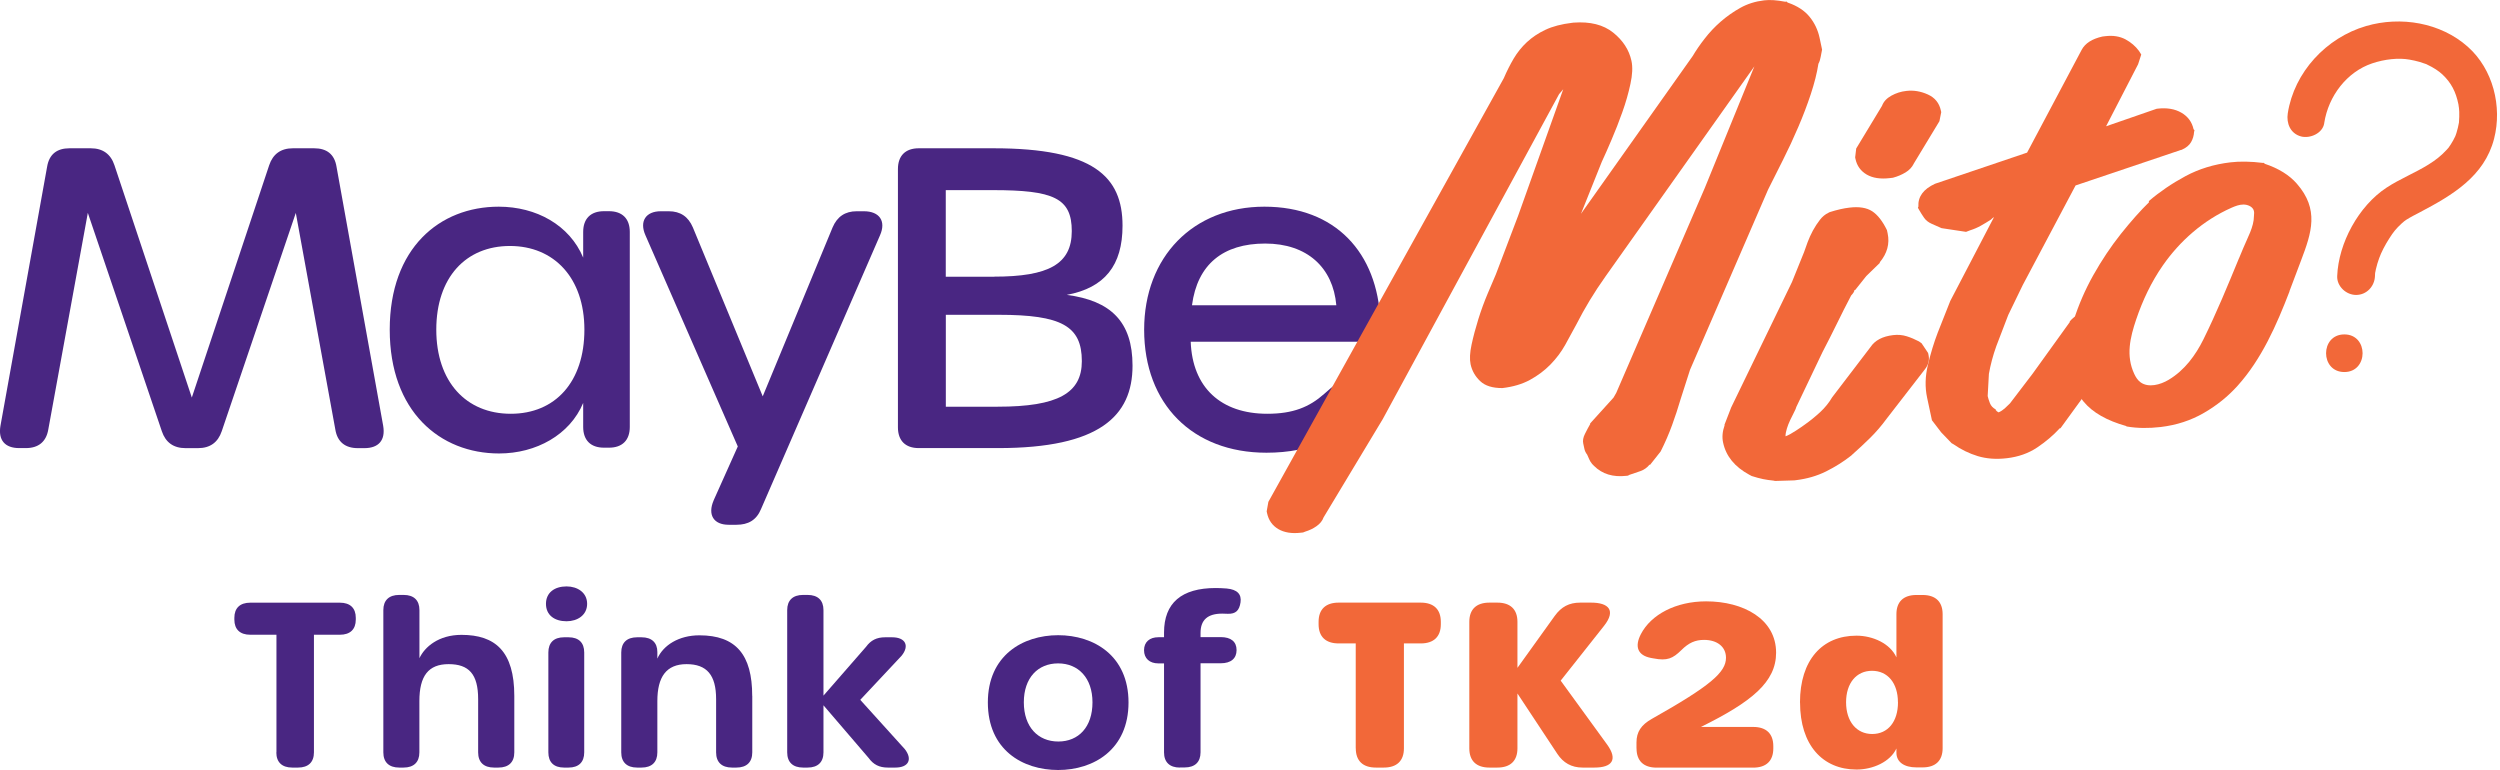
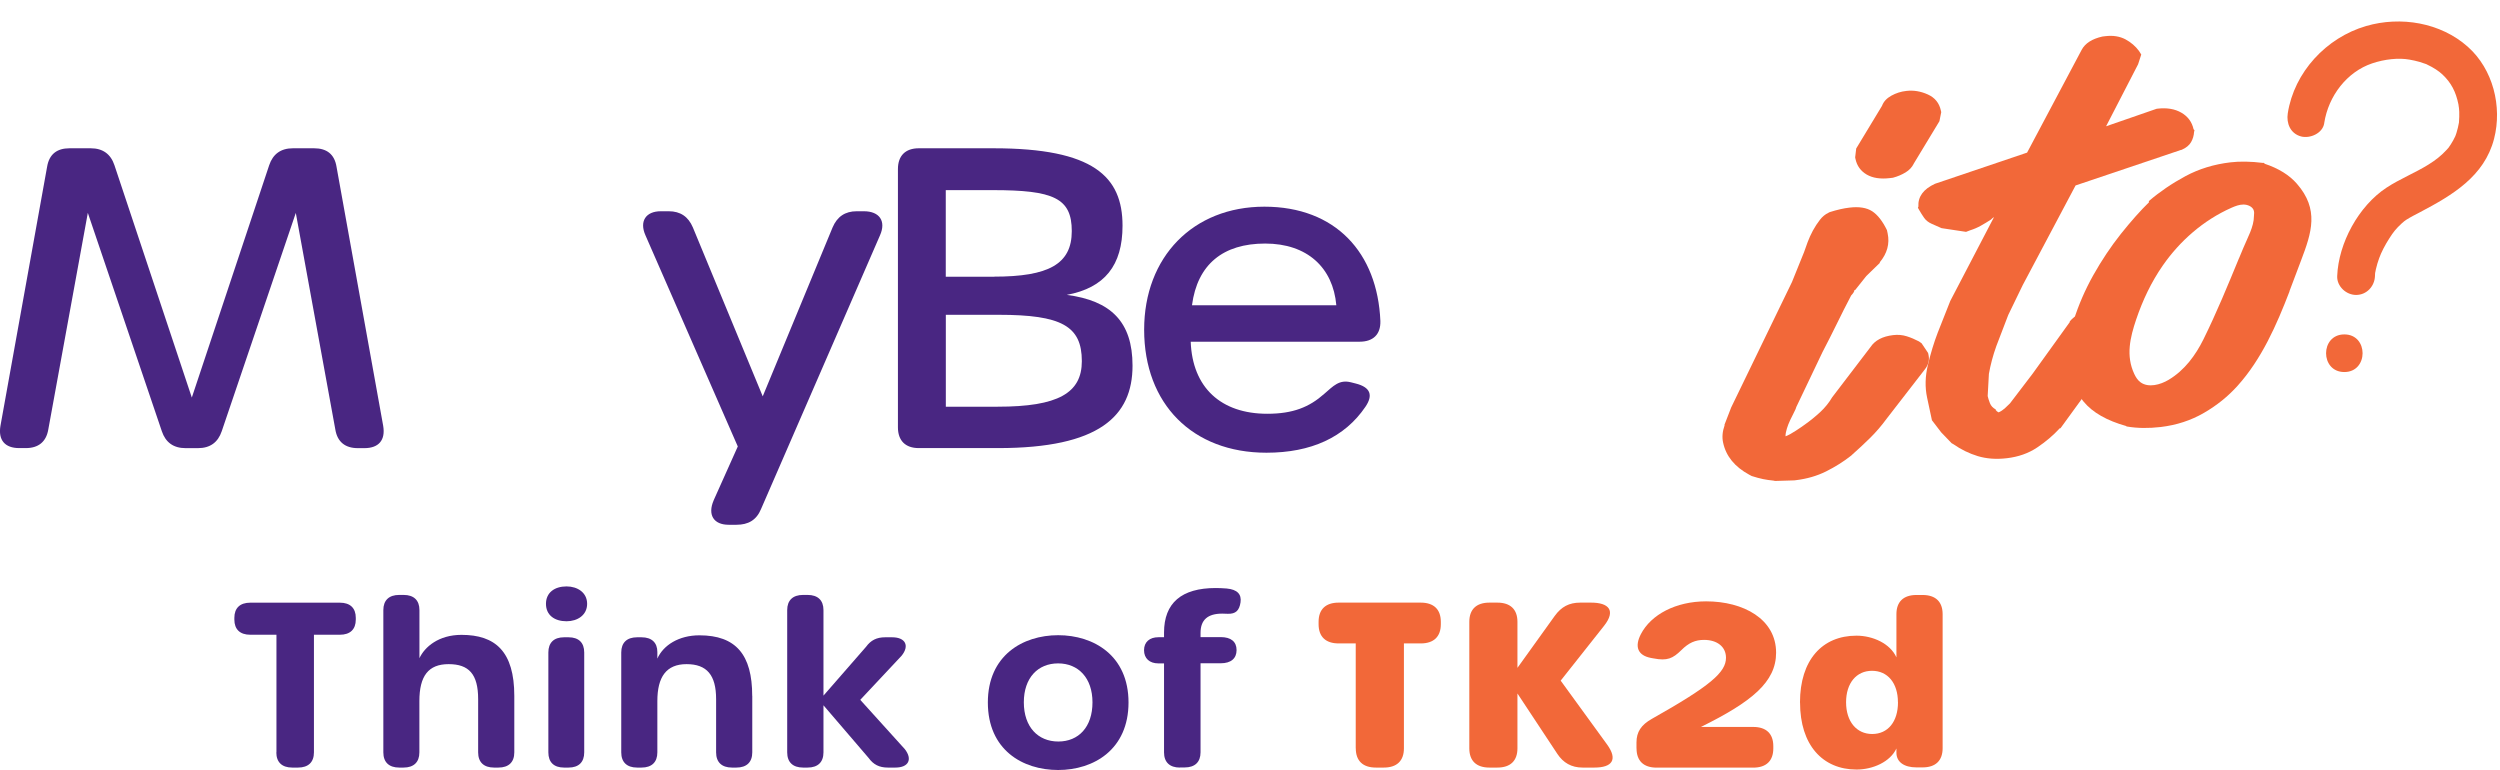
<svg xmlns="http://www.w3.org/2000/svg" width="250" height="77" viewBox="0 0 250 77" fill="none">
  <g clip-path="url(#clip0_1825_295)">
    <path d="M27.645 75.24V63.474H25.023C24 63.474 23.436 62.936 23.436 61.958V61.784C23.436 60.806 24 60.268 25.023 60.268H33.992C35.015 60.268 35.579 60.806 35.579 61.784V61.958C35.579 62.936 35.015 63.474 33.992 63.474H31.394V75.24C31.394 76.219 30.83 76.757 29.807 76.757H29.22C28.197 76.757 27.633 76.219 27.633 75.24H27.645Z" fill="#492682" />
    <path d="M39.921 76.757C38.898 76.757 38.334 76.219 38.334 75.24V61.008C38.334 60.03 38.898 59.492 39.921 59.492H40.363C41.386 59.492 41.944 60.03 41.944 61.008V65.818C42.467 64.695 43.862 63.486 46.146 63.486C49.535 63.486 51.43 65.147 51.43 69.592V75.24C51.43 76.219 50.866 76.757 49.843 76.757H49.401C48.378 76.757 47.815 76.219 47.815 75.24V69.91C47.815 67.41 46.885 66.414 44.862 66.414C42.839 66.414 41.938 67.595 41.938 70.107V75.24C41.938 76.219 41.374 76.757 40.357 76.757H39.915H39.921Z" fill="#492682" />
    <path d="M54.597 60.383C54.597 59.255 55.464 58.641 56.655 58.641C57.748 58.641 58.713 59.255 58.713 60.383C58.713 61.512 57.748 62.126 56.655 62.126C55.458 62.126 54.597 61.518 54.597 60.383ZM54.836 75.24V65.245C54.836 64.267 55.394 63.729 56.399 63.729H56.858C57.87 63.729 58.422 64.267 58.422 65.245V75.24C58.422 76.219 57.864 76.757 56.858 76.757H56.399C55.388 76.757 54.836 76.219 54.836 75.24Z" fill="#492682" />
    <path d="M75.227 69.592V75.24C75.227 76.219 74.663 76.757 73.64 76.757H73.198C72.175 76.757 71.611 76.219 71.611 75.24V69.91C71.611 67.514 70.693 66.414 68.658 66.414C66.624 66.414 65.735 67.699 65.735 70.107V75.24C65.735 76.219 65.171 76.757 64.154 76.757H63.712C62.689 76.757 62.125 76.219 62.125 75.24V65.245C62.125 64.267 62.689 63.729 63.712 63.729H64.154C65.177 63.729 65.735 64.267 65.735 65.199V65.859C66.333 64.516 67.891 63.532 69.937 63.532C73.593 63.532 75.221 65.471 75.221 69.586L75.227 69.592Z" fill="#492682" />
    <path d="M89.543 76.757H88.781C87.927 76.757 87.34 76.456 86.863 75.796L82.347 70.529V75.24C82.347 76.219 81.783 76.757 80.76 76.757H80.307C79.284 76.757 78.72 76.219 78.72 75.24V61.008C78.72 60.03 79.284 59.492 80.307 59.492H80.76C81.783 59.492 82.347 60.03 82.347 61.008V69.563L86.607 64.678C87.084 64.024 87.671 63.729 88.508 63.729H89.212C90.548 63.729 90.973 64.574 90.159 65.575L86.026 69.985L90.484 74.916C91.275 75.935 90.856 76.757 89.537 76.757H89.543Z" fill="#492682" />
    <path d="M98.785 70.246C98.785 65.552 102.267 63.52 105.818 63.52C109.37 63.52 112.852 65.552 112.852 70.246C112.852 74.94 109.387 77 105.818 77C102.249 77 98.785 74.98 98.785 70.246ZM109.248 70.234C109.248 67.797 107.835 66.339 105.813 66.339C103.79 66.339 102.383 67.78 102.383 70.234C102.383 72.688 103.796 74.152 105.83 74.152C107.864 74.152 109.248 72.7 109.248 70.234Z" fill="#492682" />
    <path d="M117.99 76.757C116.967 76.757 116.403 76.219 116.403 75.24V66.339H115.834C114.956 66.339 114.404 65.841 114.404 65.019C114.404 64.198 114.968 63.723 115.834 63.723H116.403V63.26C116.403 60.297 118.147 58.803 121.571 58.803C121.919 58.803 122.309 58.821 122.664 58.85C123.745 58.948 124.169 59.44 124.053 60.233C123.931 61.061 123.564 61.402 122.78 61.379C122.565 61.373 122.419 61.362 122.222 61.362C120.786 61.362 120.054 61.975 120.054 63.289V63.711H122.076C123.099 63.711 123.657 64.169 123.657 65.008C123.657 65.847 123.094 66.327 122.076 66.327H120.054V75.229C120.054 76.207 119.49 76.745 118.467 76.745H117.984L117.99 76.757Z" fill="#492682" />
    <path d="M135.573 74.835V64.342H133.864C132.562 64.342 131.859 63.665 131.859 62.421V62.183C131.859 60.939 132.562 60.262 133.864 60.262H142.077C143.379 60.262 144.083 60.939 144.083 62.183V62.421C144.083 63.665 143.379 64.342 142.077 64.342H140.392V74.835C140.392 76.08 139.688 76.757 138.386 76.757H137.584C136.282 76.757 135.579 76.08 135.579 74.835H135.573Z" fill="#F26839" />
    <path d="M148.936 76.757C147.634 76.757 146.931 76.08 146.931 74.835V62.183C146.931 60.939 147.634 60.262 148.936 60.262H149.739C151.041 60.262 151.744 60.939 151.744 62.183V66.785L155.476 61.587C156.138 60.673 156.917 60.262 158.021 60.262H159.108C160.899 60.262 161.608 61.061 160.405 62.583L156.068 68.064L160.707 74.448C161.823 75.987 161.184 76.757 159.451 76.757H158.254C157.144 76.757 156.324 76.276 155.737 75.391L151.744 69.349V74.835C151.744 76.08 151.041 76.757 149.739 76.757H148.936Z" fill="#F26839" />
    <path d="M163.648 74.835V74.245C163.648 73.192 164.119 72.486 165.188 71.884C171.076 68.567 172.599 67.219 172.599 65.778C172.599 64.666 171.704 63.989 170.408 63.989C169.536 63.989 168.873 64.273 168.129 65.019C167.281 65.847 166.729 66.108 165.357 65.841L165.101 65.795C163.758 65.54 163.444 64.655 164.09 63.41C165.101 61.46 167.577 60.135 170.611 60.135C174.343 60.135 177.61 61.906 177.61 65.268C177.61 68.208 175.169 70.182 170.094 72.694H175.325C176.627 72.694 177.331 73.371 177.331 74.615V74.841C177.331 76.085 176.627 76.763 175.325 76.763H165.659C164.357 76.763 163.654 76.085 163.654 74.841L163.648 74.835Z" fill="#F26839" />
    <path d="M179.999 70.246C179.999 65.992 182.231 63.567 185.643 63.567C187.294 63.567 189.026 64.36 189.642 65.737V61.419C189.642 60.175 190.345 59.498 191.647 59.498H192.258C193.56 59.498 194.263 60.175 194.263 61.419V74.818C194.263 76.062 193.56 76.74 192.258 76.74H191.647C190.398 76.74 189.642 76.19 189.642 75.275V74.847C189.026 76.178 187.299 76.954 185.654 76.954C182.26 76.954 180.005 74.5 180.005 70.257L179.999 70.246ZM189.793 70.228C189.793 68.301 188.764 67.08 187.201 67.08C185.637 67.08 184.608 68.313 184.608 70.228C184.608 72.144 185.649 73.4 187.218 73.4C188.787 73.4 189.799 72.179 189.799 70.228H189.793Z" fill="#F26839" />
    <path d="M0.047 42.575L4.708 16.692C4.917 15.407 5.708 14.828 6.952 14.828H9.073C10.283 14.828 11.073 15.407 11.445 16.524L19.182 39.756L26.918 16.524C27.29 15.407 28.081 14.828 29.29 14.828H31.411C32.661 14.828 33.452 15.407 33.655 16.692L38.317 42.575C38.567 44.027 37.858 44.814 36.445 44.814H35.777C34.527 44.814 33.736 44.195 33.533 42.951L29.58 21.293L22.175 43.119C21.797 44.236 21.013 44.814 19.803 44.814H18.554C17.345 44.814 16.554 44.236 16.182 43.119L8.783 21.287L4.83 42.945C4.621 44.189 3.831 44.809 2.587 44.809H1.918C0.506 44.809 -0.203 44.022 0.047 42.569V42.575Z" fill="#492682" />
-     <path d="M38.973 32.967C38.973 24.806 43.966 20.668 49.872 20.668C53.615 20.668 56.946 22.491 58.318 25.761V23.192C58.318 21.866 59.068 21.119 60.399 21.119H60.898C62.23 21.119 62.979 21.866 62.979 23.192V42.696C62.979 44.022 62.23 44.768 60.898 44.768H60.399C59.068 44.768 58.318 44.022 58.318 42.696V40.294C56.987 43.483 53.615 45.347 49.913 45.347C44.007 45.347 38.973 41.162 38.973 32.961V32.967ZM58.44 32.967C58.44 27.793 55.406 24.598 50.994 24.598C46.582 24.598 43.629 27.746 43.629 32.967C43.629 38.188 46.623 41.377 51.075 41.377C55.528 41.377 58.44 38.188 58.44 32.967Z" fill="#492682" />
    <path d="M71.367 50.029L73.779 44.647L64.543 23.527C63.921 22.121 64.584 21.125 66.084 21.125H66.874C68.037 21.125 68.827 21.663 69.286 22.74L76.273 39.634L83.26 22.74C83.719 21.663 84.51 21.125 85.672 21.125H86.381C87.962 21.125 88.625 22.121 88.003 23.527L76.104 50.903C75.645 52.02 74.814 52.477 73.651 52.477H72.861C71.367 52.477 70.739 51.482 71.367 50.035V50.029Z" fill="#492682" />
    <path d="M89.793 42.742V16.9C89.793 15.575 90.543 14.828 91.874 14.828H99.361C109.341 14.828 112.253 17.647 112.253 22.572C112.253 26.548 110.463 28.782 106.679 29.488C111.09 30.067 113.253 32.18 113.253 36.567C113.253 41.62 109.922 44.809 99.82 44.809H91.874C90.543 44.809 89.793 44.062 89.793 42.737V42.742ZM99.401 27.665C104.848 27.665 107.178 26.421 107.178 23.11C107.178 19.8 105.347 19.013 99.273 19.013H94.577V27.671H99.401V27.665ZM99.779 40.67C105.813 40.67 108.184 39.304 108.184 36.115C108.184 32.596 106.144 31.48 99.866 31.48H94.583V40.676H99.779V40.67Z" fill="#492682" />
    <path d="M114.415 32.967C114.415 25.68 119.321 20.668 126.436 20.668C133.55 20.668 137.747 25.264 138.038 32.099C138.078 33.465 137.288 34.171 135.957 34.171H119.071C119.24 38.766 122.105 41.377 126.726 41.377C129.307 41.377 130.929 40.711 132.423 39.386C133.335 38.598 133.917 37.939 135.085 38.228L135.585 38.355C137.044 38.726 137.334 39.513 136.544 40.676C134.463 43.744 131.097 45.272 126.645 45.272C119.24 45.272 114.415 40.387 114.415 32.973V32.967ZM133.632 30.524C133.3 26.757 130.72 24.355 126.517 24.355C122.315 24.355 119.74 26.427 119.199 30.524H133.632Z" fill="#492682" />
-     <path d="M150.384 7.813C150.68 7.119 151.011 6.465 151.372 5.851C151.738 5.238 152.174 4.694 152.691 4.213C153.209 3.733 153.825 3.316 154.54 2.981C155.26 2.639 156.15 2.408 157.213 2.28L157.359 2.263C159.015 2.141 160.335 2.471 161.317 3.259C162.299 4.046 162.91 4.989 163.148 6.094C163.276 6.702 163.247 7.472 163.043 8.392C162.846 9.312 162.578 10.256 162.236 11.211C161.893 12.166 161.538 13.092 161.154 13.977C160.777 14.869 160.451 15.598 160.178 16.183L158.097 21.38L169.275 5.597C169.6 5.047 169.995 4.468 170.466 3.866C170.931 3.259 171.466 2.691 172.07 2.165C172.675 1.638 173.332 1.175 174.041 0.781C174.744 0.388 175.535 0.139 176.407 0.035C176.982 -0.035 177.691 0.012 178.517 0.174L178.662 0.156L178.761 0.255C179.72 0.579 180.452 1.059 180.952 1.673C181.458 2.292 181.789 2.998 181.958 3.779L182.208 4.96C182.155 5.186 182.109 5.429 182.068 5.689C182.022 5.95 181.952 6.181 181.841 6.378C181.696 7.316 181.44 8.323 181.08 9.411C180.72 10.499 180.301 11.604 179.819 12.721C179.342 13.838 178.831 14.938 178.29 16.009C177.749 17.08 177.255 18.064 176.808 18.961L169.001 36.984L168.066 39.901C167.81 40.775 167.525 41.643 167.211 42.505C166.897 43.367 166.519 44.247 166.066 45.144L165.014 46.475H164.944C164.706 46.771 164.404 46.979 164.037 47.112C163.671 47.245 163.299 47.373 162.933 47.488L162.799 47.564L162.654 47.581C161.306 47.737 160.219 47.407 159.399 46.586L159.207 46.389C159.073 46.221 158.98 46.07 158.922 45.926C158.87 45.787 158.794 45.63 158.713 45.457C158.579 45.289 158.492 45.11 158.446 44.913C158.405 44.716 158.364 44.531 158.324 44.351C158.26 44.068 158.318 43.744 158.492 43.396C158.667 43.043 158.841 42.714 159.021 42.401L159.01 42.349L161.352 39.762L161.625 39.287L170.466 18.828L175.436 6.639L160.55 27.642C159.98 28.447 159.457 29.24 158.98 30.027C158.504 30.814 158.056 31.618 157.638 32.44C157.283 33.106 156.911 33.789 156.516 34.495C156.121 35.201 155.627 35.855 155.04 36.457C154.452 37.059 153.767 37.568 152.993 37.991C152.215 38.413 151.296 38.685 150.238 38.807C149.25 38.812 148.506 38.581 148.012 38.106C147.512 37.632 147.198 37.07 147.059 36.428C146.954 35.925 146.983 35.27 147.158 34.46C147.332 33.65 147.559 32.799 147.838 31.902C148.117 31.011 148.431 30.154 148.774 29.344C149.122 28.534 149.39 27.897 149.587 27.434L151.819 21.559L156.324 8.925L155.906 9.417L138.276 41.909L132.359 51.737C132.237 52.084 131.998 52.373 131.655 52.616C131.312 52.859 130.929 53.039 130.51 53.166L130.307 53.247L130.092 53.27C129.173 53.38 128.418 53.253 127.825 52.906C127.232 52.553 126.854 52.02 126.703 51.303L126.668 51.14L126.837 50.185L150.384 7.813Z" fill="#F26839" />
    <path d="M178.563 43.628C178.836 43.524 179.179 43.339 179.592 43.066C180.005 42.794 180.295 42.598 180.464 42.47C181.022 42.077 181.539 41.654 182.016 41.214C182.492 40.775 182.893 40.277 183.219 39.727L187.044 34.715C187.491 34.038 188.247 33.638 189.311 33.511C189.793 33.453 190.246 33.494 190.671 33.627C191.095 33.76 191.502 33.934 191.897 34.142L192.159 34.327L192.81 35.299L192.856 35.514C192.961 36.017 192.839 36.486 192.49 36.931L188.648 41.892C188.148 42.575 187.607 43.205 187.015 43.79C186.422 44.374 185.811 44.942 185.189 45.492L185.125 45.555C184.364 46.157 183.521 46.684 182.609 47.141C181.69 47.598 180.679 47.888 179.569 48.021L179.423 48.038L177.505 48.096L177.348 48.061C176.994 48.027 176.651 47.98 176.314 47.911C175.976 47.841 175.593 47.737 175.174 47.604L174.924 47.471C173.471 46.684 172.599 45.619 172.309 44.253C172.192 43.715 172.245 43.142 172.46 42.528L172.448 42.476L173.117 40.746L179.197 28.204L180.411 25.2C180.499 24.933 180.615 24.609 180.76 24.222C180.9 23.84 181.08 23.452 181.289 23.058C181.504 22.665 181.737 22.312 181.987 21.988C182.237 21.663 182.521 21.432 182.835 21.282L182.969 21.212C183.341 21.096 183.69 20.998 184.021 20.923C184.352 20.847 184.66 20.795 184.951 20.761C185.916 20.645 186.672 20.772 187.218 21.125C187.764 21.484 188.258 22.115 188.694 23.012L188.764 23.336C188.985 24.378 188.718 25.339 187.974 26.236L187.985 26.288L186.631 27.602L185.521 28.997H185.451C185.434 29.153 185.323 29.332 185.12 29.541C184.626 30.478 184.149 31.422 183.684 32.377C183.219 33.331 182.736 34.275 182.248 35.213L179.633 40.694C179.609 40.809 179.534 40.983 179.412 41.214C179.29 41.452 179.156 41.712 179.022 42.002C178.883 42.291 178.772 42.58 178.685 42.864C178.598 43.148 178.551 43.402 178.551 43.622L178.563 43.628ZM191.374 16.373C191.2 16.727 190.926 17.016 190.554 17.242C190.182 17.467 189.764 17.647 189.293 17.774L189.002 17.809C188.038 17.925 187.259 17.803 186.66 17.45C186.067 17.097 185.695 16.582 185.55 15.905L185.515 15.743L185.62 14.851L188.2 10.586C188.357 10.163 188.665 9.828 189.136 9.567C189.601 9.312 190.095 9.15 190.63 9.093C191.357 9.006 192.072 9.127 192.781 9.446C193.49 9.764 193.926 10.302 194.088 11.055L194.123 11.217L193.943 12.12L191.362 16.385L191.374 16.373Z" fill="#F26839" />
    <path d="M207.556 18.55L202.267 28.522L200.825 31.497L199.634 34.605C199.291 35.566 199.047 36.492 198.89 37.389L198.768 39.605C198.814 39.82 198.89 40.057 198.994 40.323C199.099 40.589 199.291 40.792 199.57 40.942L199.593 41.047L199.68 41.093C199.634 41.099 199.692 41.145 199.86 41.238C200.087 41.139 200.291 41 200.477 40.838C200.663 40.67 200.837 40.503 201 40.335L203.261 37.371L206.981 32.203L206.969 32.151C207.399 31.624 208.039 31.254 208.882 31.045L208.946 30.988L209.161 30.964C210.079 30.854 210.846 30.976 211.462 31.329C212.079 31.682 212.462 32.191 212.608 32.874C212.706 33.337 212.608 33.789 212.299 34.229L206.045 42.829H205.975C205.33 43.535 204.575 44.172 203.714 44.751C202.848 45.33 201.837 45.688 200.68 45.822C199.616 45.949 198.651 45.874 197.78 45.613C196.908 45.347 196.094 44.948 195.332 44.415L195.164 44.322L194.118 43.234L193.193 42.025L192.711 39.767C192.49 38.731 192.513 37.638 192.792 36.486C193.066 35.334 193.391 34.263 193.775 33.262L195.03 30.09L199.401 21.71C199.314 21.756 199.204 21.843 199.087 21.965C198.739 22.19 198.402 22.393 198.07 22.578C197.739 22.763 197.39 22.914 197.018 23.029L196.605 23.186L194.153 22.815L193.17 22.381C192.845 22.236 192.589 22.04 192.409 21.779C192.234 21.525 192.066 21.264 191.909 20.986L191.793 20.778L191.839 20.662C191.781 19.678 192.333 18.914 193.502 18.376L202.709 15.262L208.161 4.995C208.51 4.329 209.207 3.884 210.248 3.652L210.538 3.617C211.311 3.525 211.974 3.635 212.538 3.93C213.096 4.231 213.549 4.619 213.898 5.093L214.125 5.452L213.811 6.424L210.608 12.629L215.653 10.881L215.723 10.869C216.688 10.754 217.496 10.893 218.147 11.274C218.798 11.656 219.199 12.206 219.356 12.924L219.449 13.022L219.408 13.19C219.385 13.561 219.286 13.902 219.106 14.215C218.926 14.527 218.612 14.788 218.159 14.985L218.089 14.996L207.562 18.544L207.556 18.55Z" fill="#F26839" />
    <path d="M228.953 29.135C227.668 32.475 226.168 35.907 223.756 38.581C222.815 39.629 221.699 40.532 220.402 41.284C219.1 42.042 217.659 42.511 216.066 42.702C214.857 42.841 213.741 42.829 212.718 42.656H212.648L212.637 42.609C210.689 42.065 209.265 41.255 208.364 40.167C207.463 39.079 206.952 37.84 206.83 36.44C206.702 35.045 206.888 33.575 207.37 32.029C207.859 30.49 208.51 28.979 209.335 27.509C210.161 26.039 211.079 24.662 212.09 23.388C213.107 22.115 214.043 21.062 214.904 20.222L214.88 20.112C215.967 19.18 217.188 18.347 218.542 17.618C219.897 16.889 221.39 16.431 223.035 16.235C224 16.119 225.093 16.142 226.314 16.293L226.383 16.281L226.476 16.379C227.86 16.842 228.929 17.502 229.685 18.37C231.929 20.94 231.173 23.244 230.104 26.051C229.726 27.046 229.348 28.082 228.947 29.118L228.953 29.135ZM223.901 25.831C224.047 25.483 224.186 25.136 224.332 24.795C224.744 23.793 225.395 22.682 225.395 21.6C225.419 21.392 225.436 21.177 225.355 20.986C225.204 20.645 224.762 20.454 224.343 20.454C223.925 20.454 223.529 20.61 223.157 20.772C220.298 22.04 217.967 24.129 216.293 26.531C215.119 28.215 214.258 30.056 213.619 31.942C213.009 33.754 212.573 35.577 213.427 37.395C213.578 37.713 213.764 38.025 214.067 38.239C214.845 38.795 216.025 38.483 216.857 37.985C218.473 37.024 219.565 35.508 220.344 33.934C221.658 31.277 222.78 28.539 223.901 25.819V25.831Z" fill="#F26839" />
    <path d="M234.434 37.204C236.864 37.204 236.87 33.441 234.434 33.441C231.999 33.441 231.999 37.204 234.434 37.204Z" fill="#F26839" />
    <path d="M232.422 12.305C232.847 9.573 234.707 7.183 237.212 6.338C238.468 5.915 239.851 5.765 240.944 5.961C241.281 6.019 241.612 6.094 241.943 6.187C242.141 6.245 242.333 6.309 242.525 6.378C243.129 6.598 242.391 6.303 242.728 6.465C243.368 6.766 243.885 7.107 244.251 7.455C245.111 8.265 245.588 9.168 245.844 10.441C245.844 10.458 245.931 11.072 245.89 10.701C245.908 10.864 245.919 11.02 245.925 11.182C245.937 11.5 245.925 11.824 245.902 12.143C245.873 12.496 245.995 11.714 245.884 12.31C245.855 12.467 245.82 12.623 245.786 12.779C245.704 13.121 245.605 13.468 245.46 13.786C245.6 13.474 245.315 14.041 245.321 14.035C245.245 14.18 245.158 14.319 245.071 14.452C244.838 14.811 244.861 14.77 244.629 15.019C244.071 15.621 243.548 16.015 242.868 16.443C241.508 17.294 239.985 17.89 238.648 18.77C235.864 20.599 233.847 24.303 233.719 27.613C233.678 28.632 234.614 29.494 235.608 29.494C236.666 29.494 237.456 28.632 237.497 27.613C237.503 27.451 237.508 27.283 237.532 27.121C237.474 27.555 237.578 26.965 237.59 26.919C237.677 26.543 237.787 26.172 237.921 25.808C238.125 25.24 238.502 24.5 238.938 23.828C239.334 23.209 239.584 22.885 240.171 22.341C240.142 22.37 240.601 21.976 240.397 22.132C240.194 22.289 240.653 21.965 240.63 21.976C241.072 21.698 241.542 21.461 242.007 21.218C245.228 19.522 248.436 17.641 249.407 13.879C250.238 10.655 249.308 6.922 246.78 4.676C244.059 2.257 240.072 1.592 236.608 2.604C232.632 3.762 229.417 7.217 228.778 11.327C228.621 12.328 229.034 13.352 230.097 13.642C230.993 13.885 232.266 13.335 232.422 12.328V12.305Z" fill="#F26839" />
  </g>
  <defs>
    <clipPath id="clip0_1825_295">
      <rect width="250" height="77" fill="white" />
    </clipPath>
  </defs>
</svg>